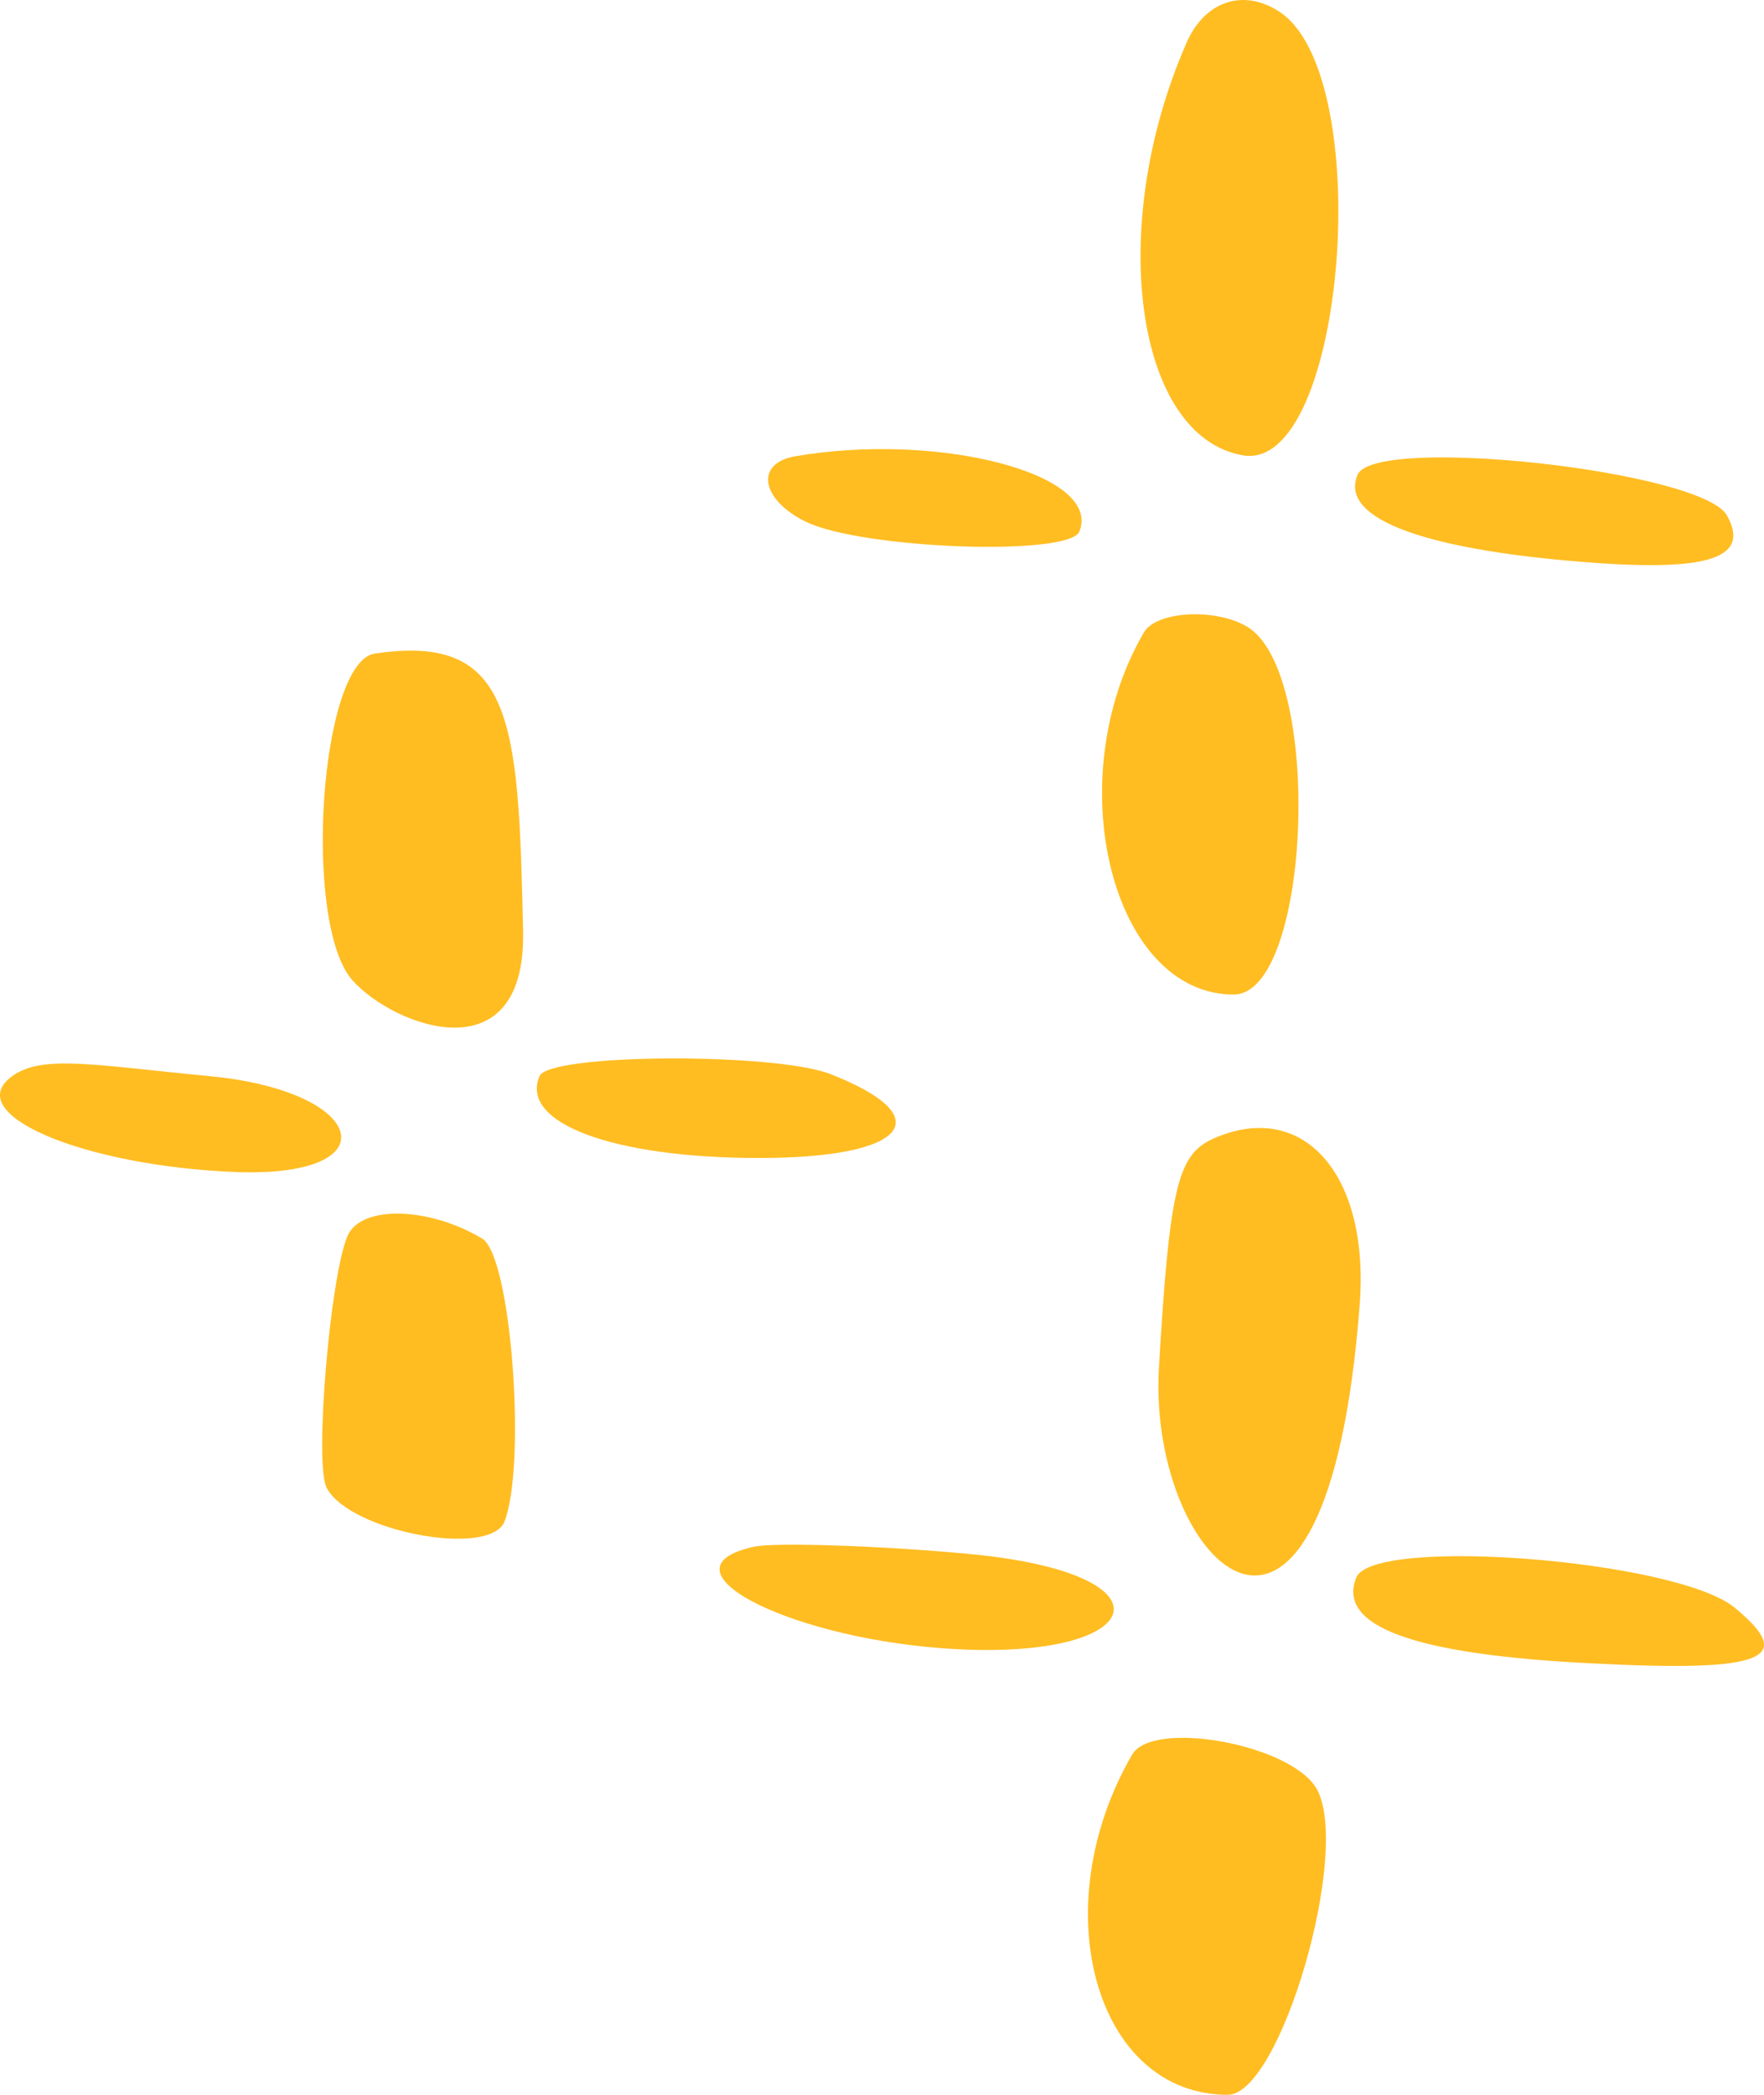
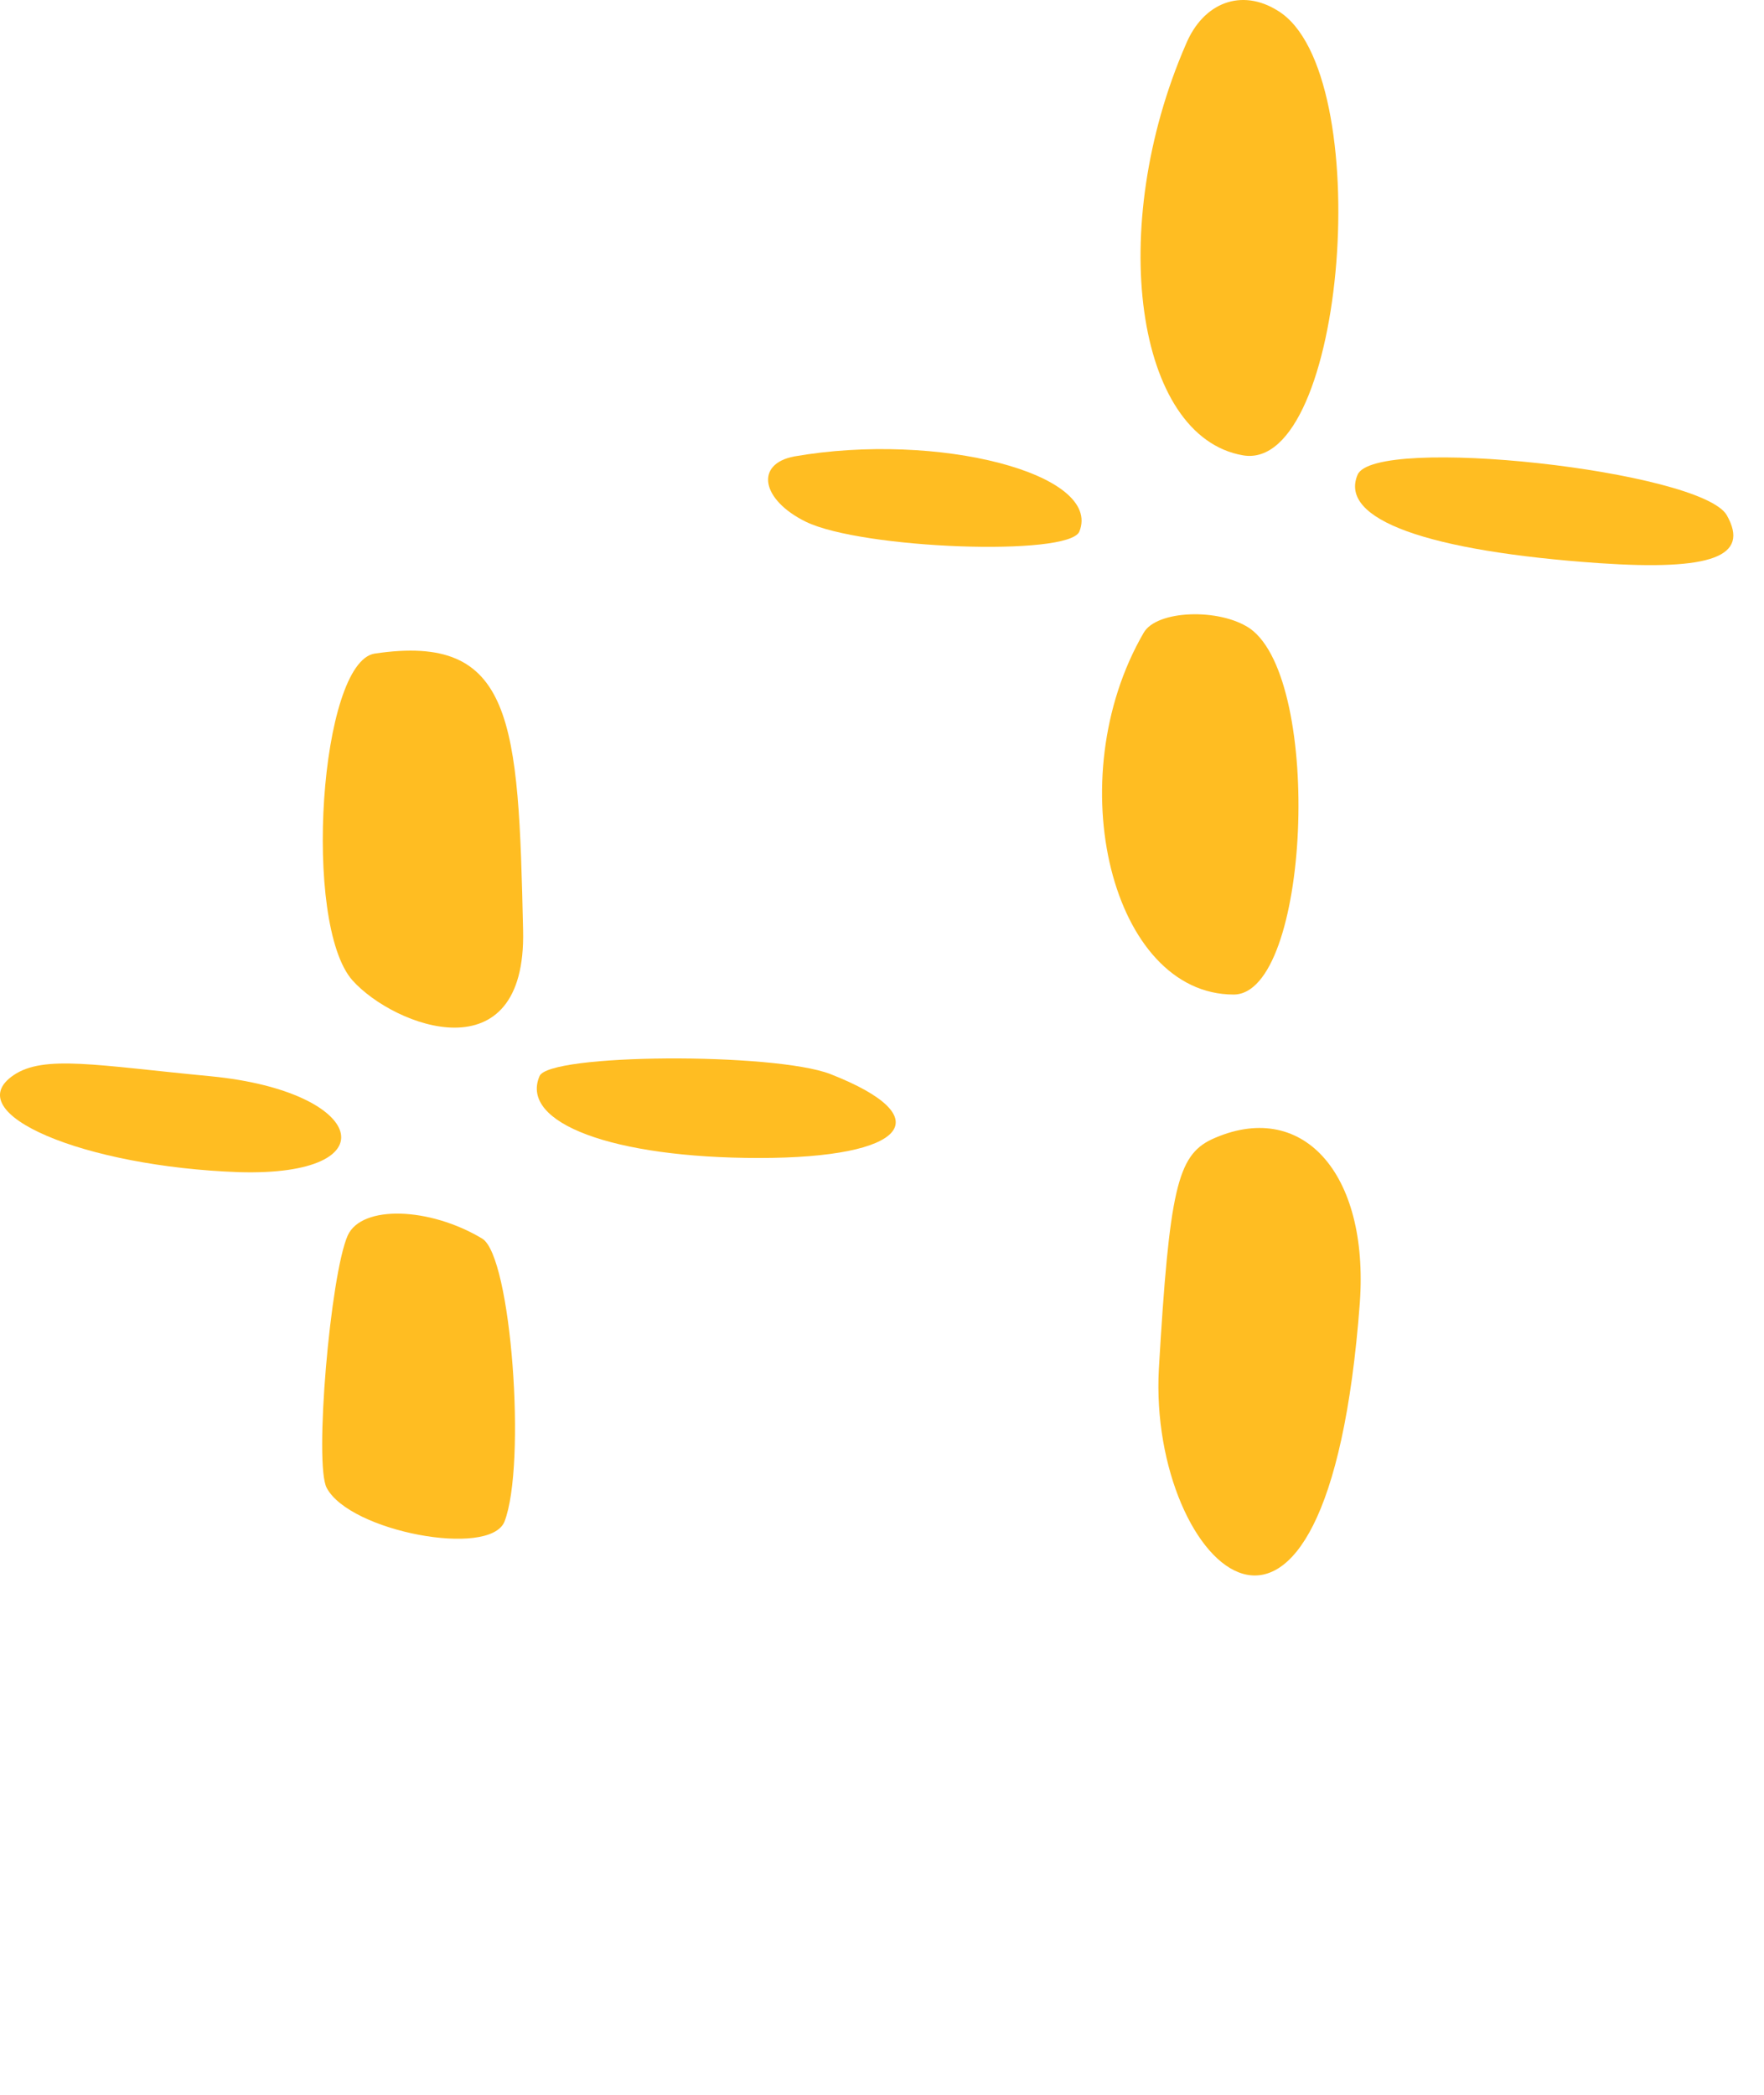
<svg xmlns="http://www.w3.org/2000/svg" width="32" height="38" viewBox="0 0 32 38" fill="none">
  <path d="M22.549 8.26C24.414 8.576 24.986 1.304 23.184 0.197C22.527 -0.218 21.828 0.039 21.51 0.81C20.068 4.13 20.598 7.924 22.549 8.26Z" fill="#FFBD22" />
  <path d="M14.619 9.465C15.637 9.959 19.389 10.098 19.58 9.643C20.004 8.596 17.015 7.825 14.407 8.28C13.686 8.418 13.813 9.07 14.619 9.465Z" fill="#FFBD22" />
  <path d="M22.379 18.041C23.757 18.041 24.011 12.35 22.675 11.401C22.124 11.026 20.98 11.065 20.746 11.48C19.199 14.148 20.174 18.041 22.379 18.041Z" fill="#FFBD22" />
  <path d="M21.976 20.67C21.361 20.966 21.213 21.579 21.022 24.839C20.831 28.416 24.075 31.558 24.668 23.634C24.838 21.262 23.608 19.919 21.976 20.67Z" fill="#FFBD22" />
  <path d="M29.014 10.216C31.049 10.354 31.749 10.097 31.325 9.346C30.858 8.536 24.922 7.884 24.626 8.615C24.286 9.425 25.897 9.999 29.014 10.216Z" fill="#FFBD22" />
  <path d="M3.829 19.524C1.751 19.326 0.797 19.129 0.246 19.504C-0.772 20.196 1.518 21.164 4.338 21.263C7.094 21.342 6.648 19.8 3.829 19.524Z" fill="#FFBD22" />
-   <path d="M17.863 28.218C16.422 28.06 14.069 27.962 13.666 28.06C11.906 28.456 14.217 29.681 17.079 29.898C20.704 30.175 21.446 28.634 17.863 28.218Z" fill="#FFBD22" />
-   <path d="M20.534 31.835C18.923 34.621 19.877 38 22.273 38C23.227 38 24.52 33.574 23.884 32.447C23.418 31.637 20.895 31.183 20.534 31.835Z" fill="#FFBD22" />
  <path d="M8.747 22.468C7.793 21.895 6.564 21.855 6.309 22.409C5.991 23.12 5.695 26.578 5.928 26.993C6.352 27.784 8.874 28.258 9.15 27.606C9.553 26.578 9.277 22.784 8.747 22.468Z" fill="#FFBD22" />
-   <path d="M31.473 29.167C30.434 28.298 24.923 27.863 24.605 28.614C24.244 29.503 25.643 30.017 28.908 30.175C32.003 30.333 32.597 30.096 31.473 29.167Z" fill="#FFBD22" />
  <path d="M6.797 11.856C5.801 12.014 5.483 16.757 6.394 17.784C7.157 18.634 9.553 19.523 9.489 16.875C9.405 13.081 9.32 11.48 6.797 11.856Z" fill="#FFBD22" />
  <path d="M15.065 19.484C14.047 19.089 9.934 19.109 9.786 19.524C9.426 20.373 11.121 21.006 13.771 21.006C16.443 21.006 17.079 20.274 15.065 19.484Z" fill="#FFBD22" />
</svg>